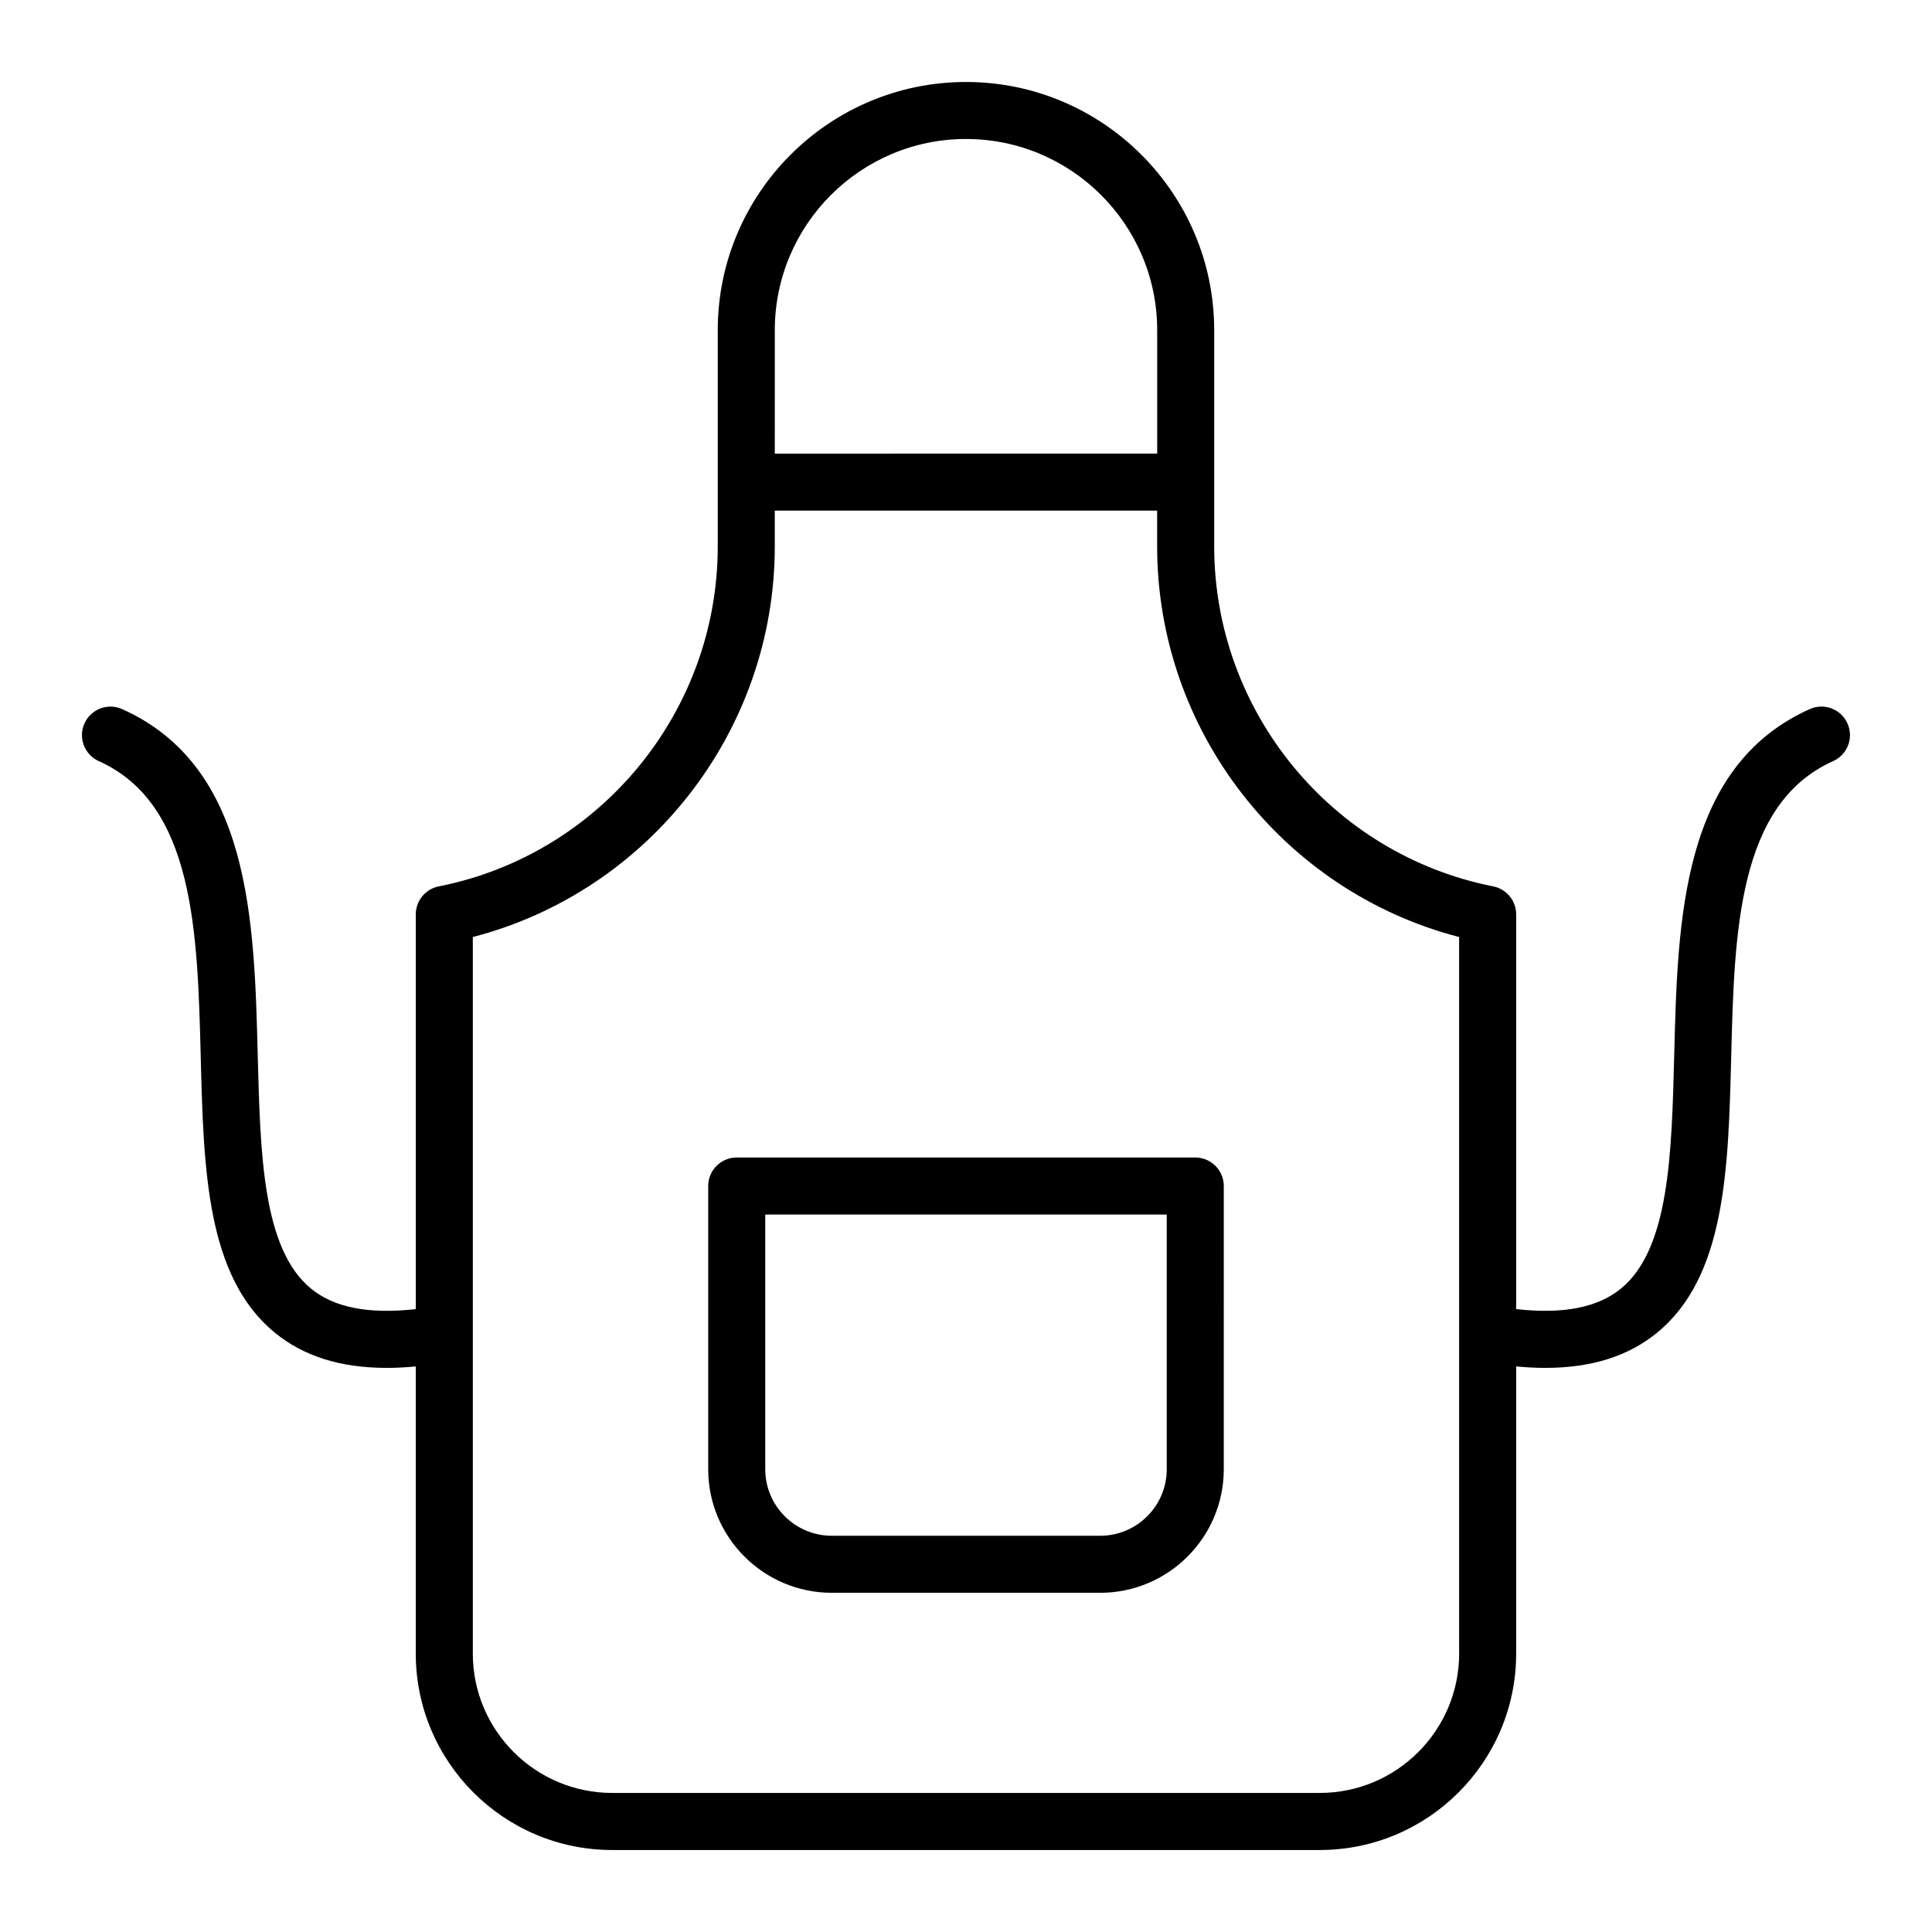
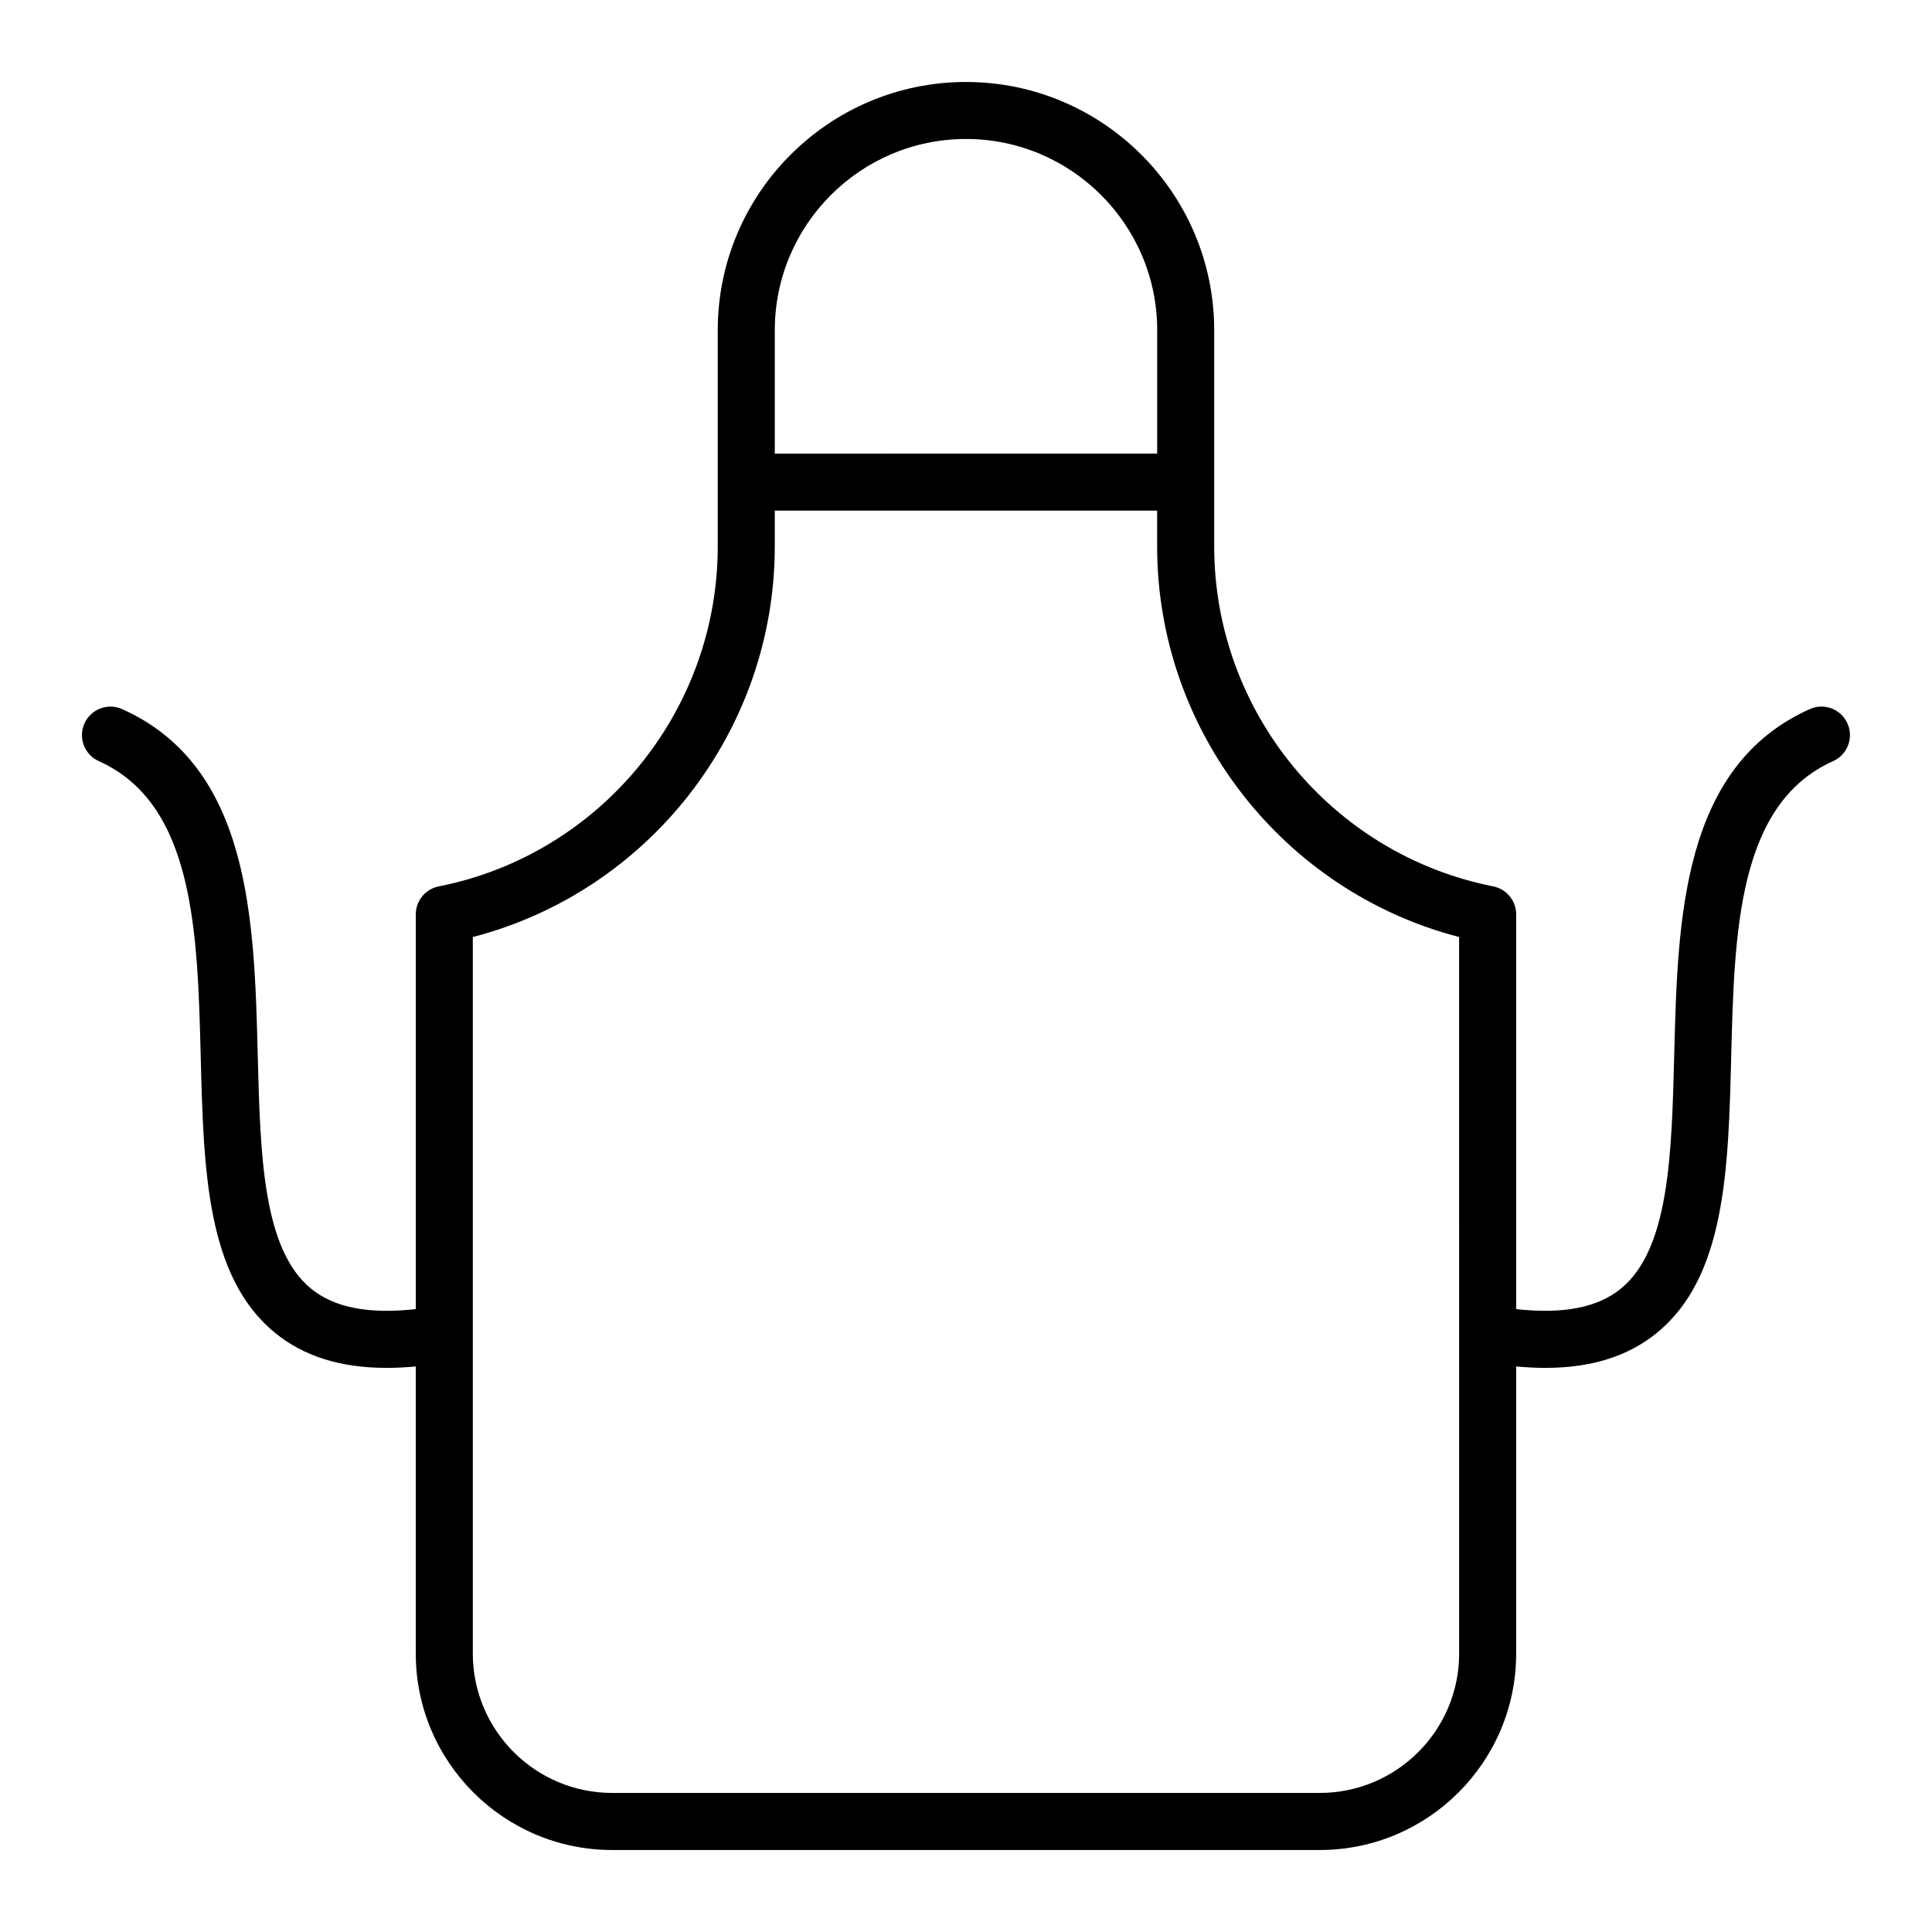
<svg xmlns="http://www.w3.org/2000/svg" fill="#000000" width="800px" height="800px" version="1.1" viewBox="144 144 512 512">
  <g>
    <path d="m623.62 331.91c-33.992 15.234-35.023 55.816-35.934 91.621-0.672 26.48-1.309 51.496-14.148 61.98-6.156 5.023-15.281 6.801-27.738 5.414v-104.61c0-3.606-2.551-6.715-6.09-7.418-42.84-8.48-73.934-46.367-73.934-90.09v-57.305c0-36.27-29.512-65.777-65.781-65.777s-65.785 29.508-65.785 65.781v57.305c0 43.727-31.094 81.617-73.934 90.09-3.543 0.699-6.09 3.805-6.09 7.418v104.61c-12.465 1.387-21.582-0.387-27.738-5.41-12.836-10.488-13.473-35.5-14.148-61.98-0.91-35.801-1.941-76.387-35.934-91.621-3.809-1.707-8.277-0.004-9.984 3.805s-0.004 8.277 3.805 9.984c25.305 11.34 26.168 45.336 27.004 78.211 0.762 30.047 1.48 58.426 19.695 73.301 7.598 6.207 17.371 9.285 29.613 9.285 2.457 0 5.023-0.137 7.684-0.383v76.102c0 28.695 23.348 52.047 52.043 52.047h187.53c28.695 0 52.043-23.348 52.043-52.047v-76.102c2.66 0.246 5.223 0.383 7.684 0.383 12.246 0 22.016-3.078 29.613-9.285 18.211-14.871 18.934-43.254 19.695-73.301 0.836-32.875 1.699-66.871 27.004-78.211 3.809-1.707 5.512-6.176 3.805-9.984-1.699-3.812-6.184-5.523-9.977-3.809zm-274.29-100.41c0-27.941 22.73-50.668 50.668-50.668s50.668 22.727 50.668 50.668v32.707l-101.34 0.004zm181.36 350.71c0 20.363-16.566 36.934-36.93 36.934h-187.53c-20.363 0-36.93-16.57-36.93-36.934v-189.89c46.727-12.125 80.023-54.703 80.023-103.53v-9.48h101.33v9.48c0 48.824 33.297 91.406 80.023 103.53l0.004 189.89z" />
-     <path d="m460.76 450.75h-121.52c-4.176 0-7.559 3.379-7.559 7.559v75.051c0 18.055 14.691 32.746 32.746 32.746h71.141c18.055 0 32.746-14.691 32.746-32.746l0.004-75.055c0-4.176-3.387-7.555-7.559-7.555zm-7.559 82.609c0 9.723-7.91 17.633-17.633 17.633h-71.137c-9.723 0-17.633-7.91-17.633-17.633v-67.496h106.4z" />
  </g>
</svg>